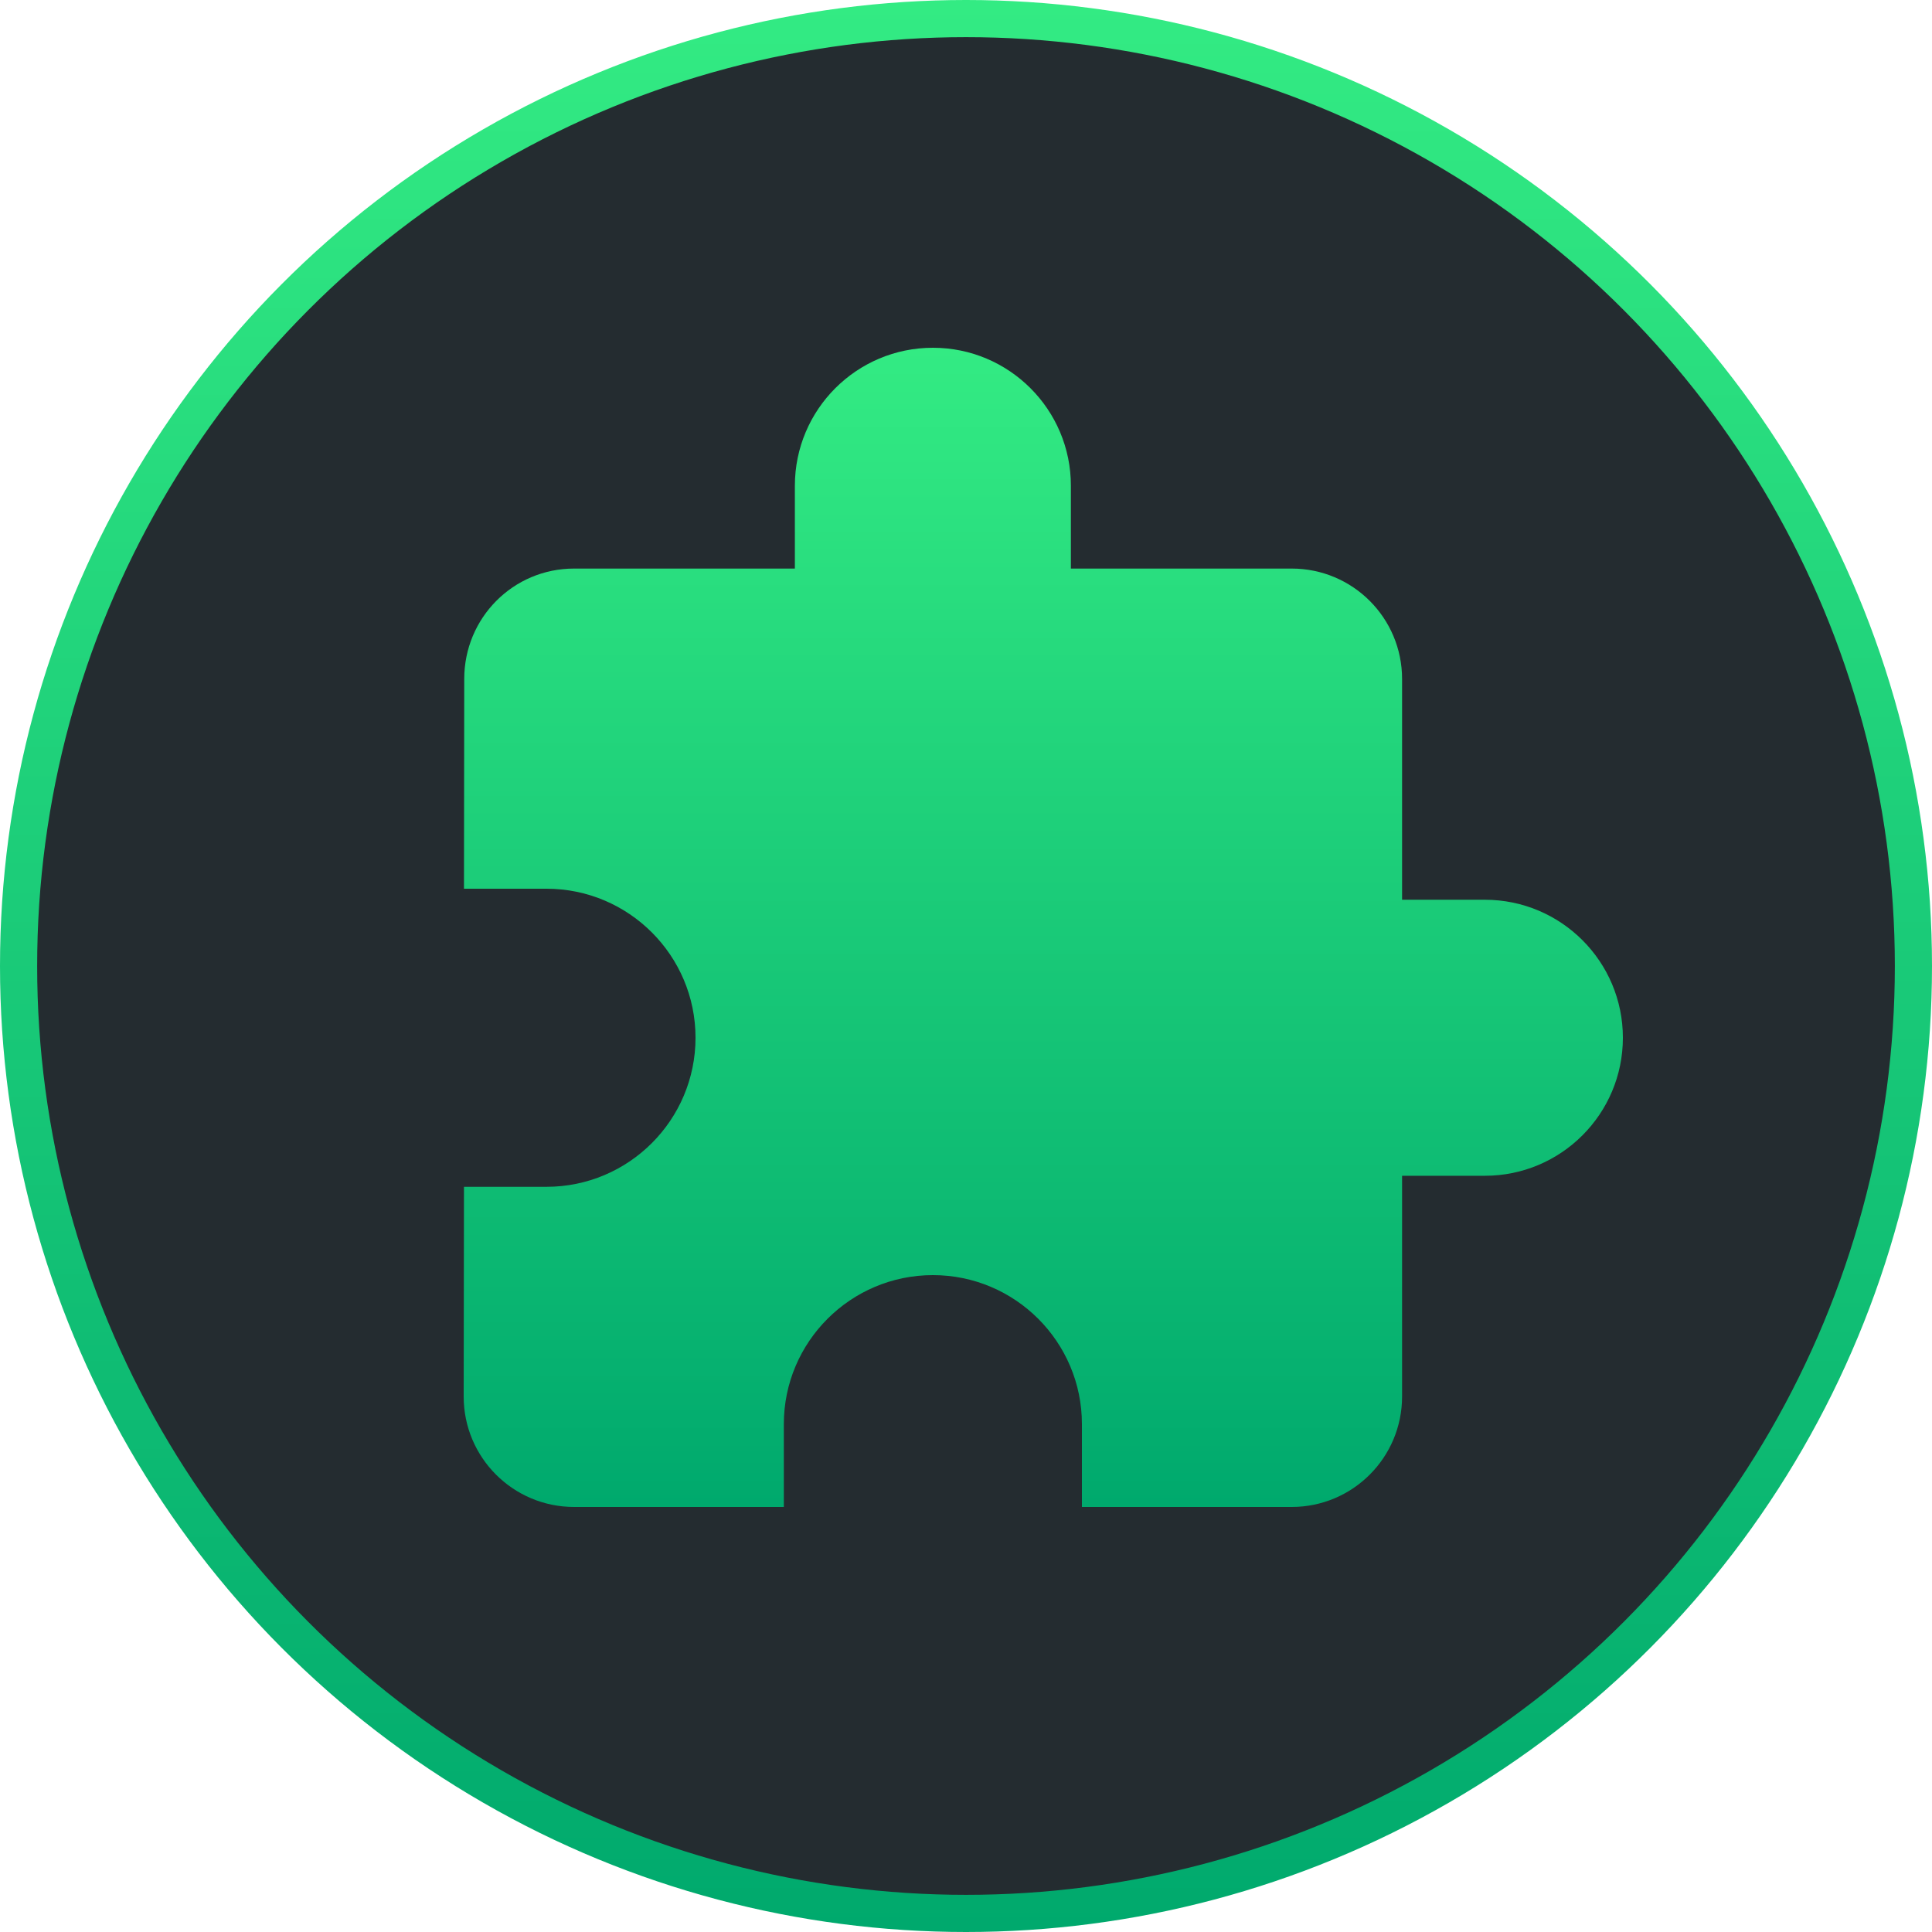
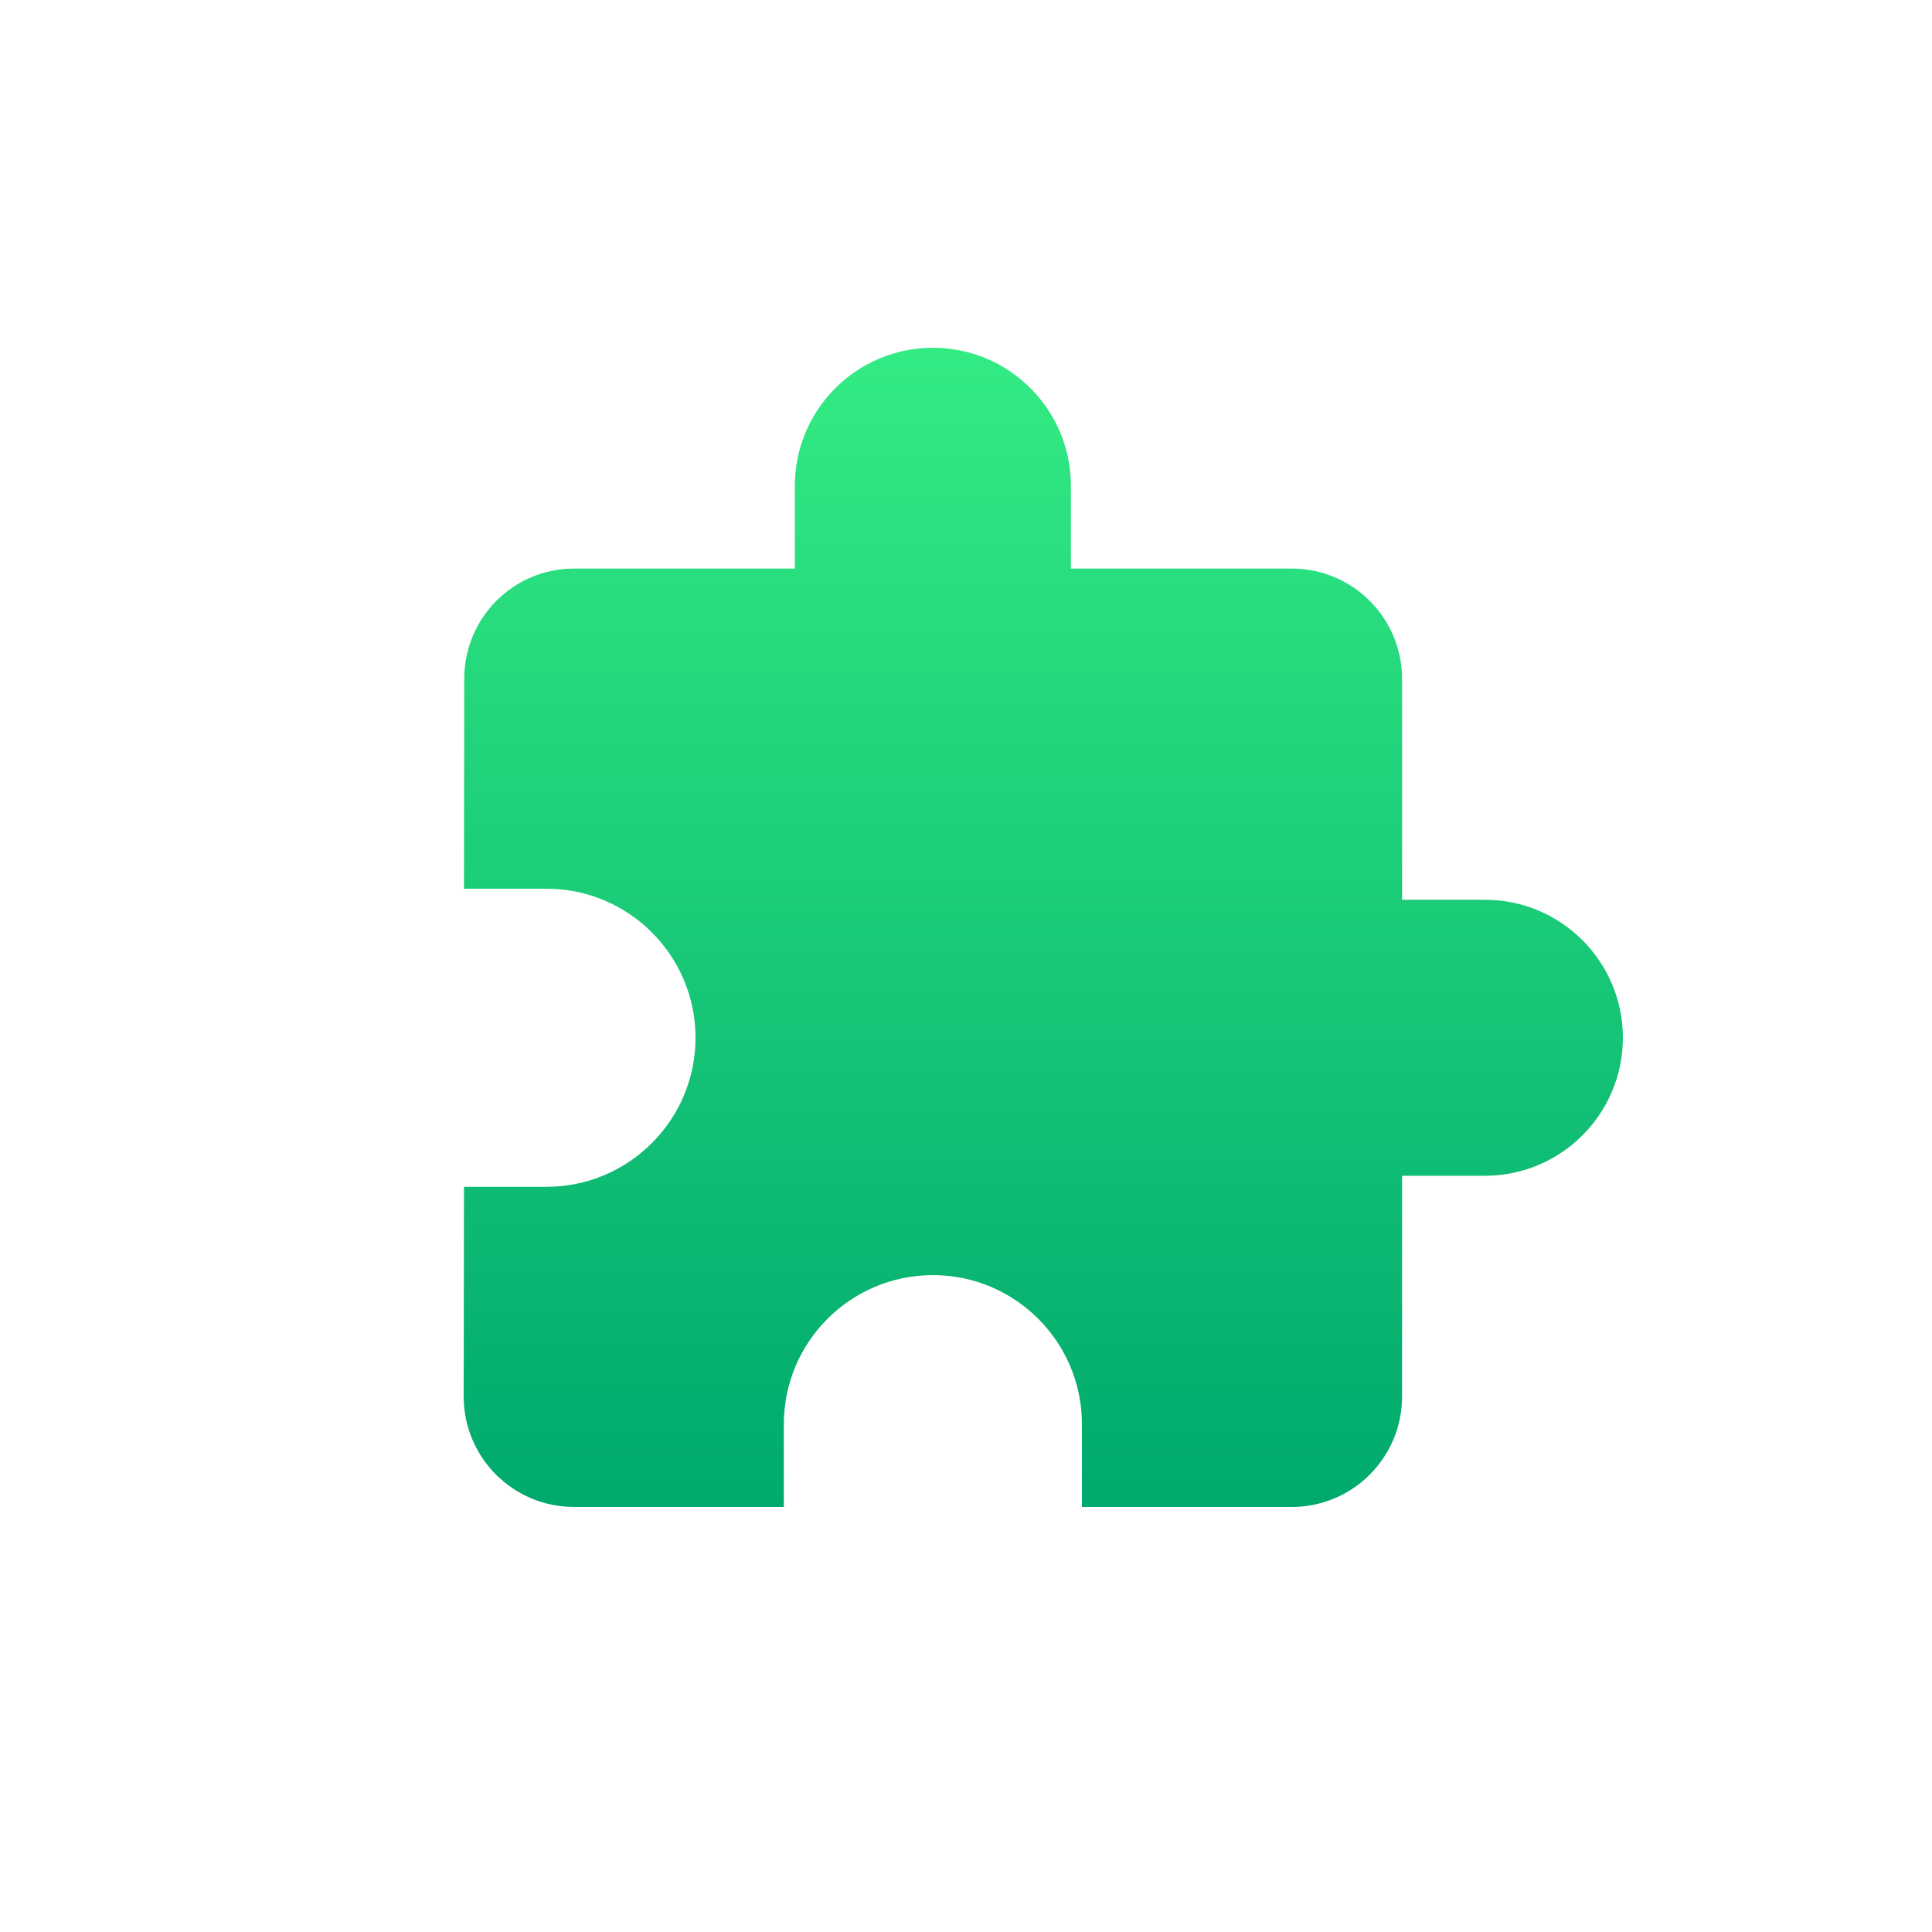
<svg xmlns="http://www.w3.org/2000/svg" width="52" height="52" viewBox="0 0 52 52" fill="none">
-   <circle cx="26" cy="26" r="25.5" fill="#242C30" stroke="url(#paint0_linear_517_265)" />
  <g clip-path="url(#clip0_517_265)">
    <path d="M39.966 24.217H37.737V18.274C37.737 16.633 36.408 15.303 34.766 15.303H28.823V13.074C28.823 11.024 27.159 9.36 25.109 9.36C23.058 9.36 21.394 11.024 21.394 13.074V15.303H15.452C13.81 15.303 12.495 16.632 12.495 18.274L12.488 23.92H14.709C16.922 23.92 18.72 25.718 18.72 27.931C18.72 30.145 16.922 31.943 14.709 31.943H12.488L12.48 37.588C12.48 39.23 13.81 40.56 15.452 40.56H21.097V38.331C21.097 36.118 22.895 34.32 25.109 34.32C27.323 34.32 29.12 36.118 29.12 38.331V40.56H34.766C36.407 40.56 37.737 39.23 37.737 37.588V31.646H39.966C42.016 31.646 43.68 29.982 43.68 27.931C43.68 25.881 42.016 24.217 39.966 24.217Z" fill="url(#paint1_linear_517_265)" />
  </g>
  <defs>
    <linearGradient id="paint0_linear_517_265" x1="26" y1="-2.12622e-05" x2="26" y2="52" gradientUnits="userSpaceOnUse">
      <stop stop-color="#33EB83" />
      <stop offset="1" stop-color="#00A96D" />
    </linearGradient>
    <linearGradient id="paint1_linear_517_265" x1="28.08" y1="9.36" x2="28.08" y2="40.56" gradientUnits="userSpaceOnUse">
      <stop stop-color="#33EB83" />
      <stop offset="1" stop-color="#00A96D" />
    </linearGradient>
    <clipPath id="clip0_517_265">
      <rect width="31.2" height="31.2" fill="white" transform="translate(12.48 9.36)" />
    </clipPath>
  </defs>
</svg>